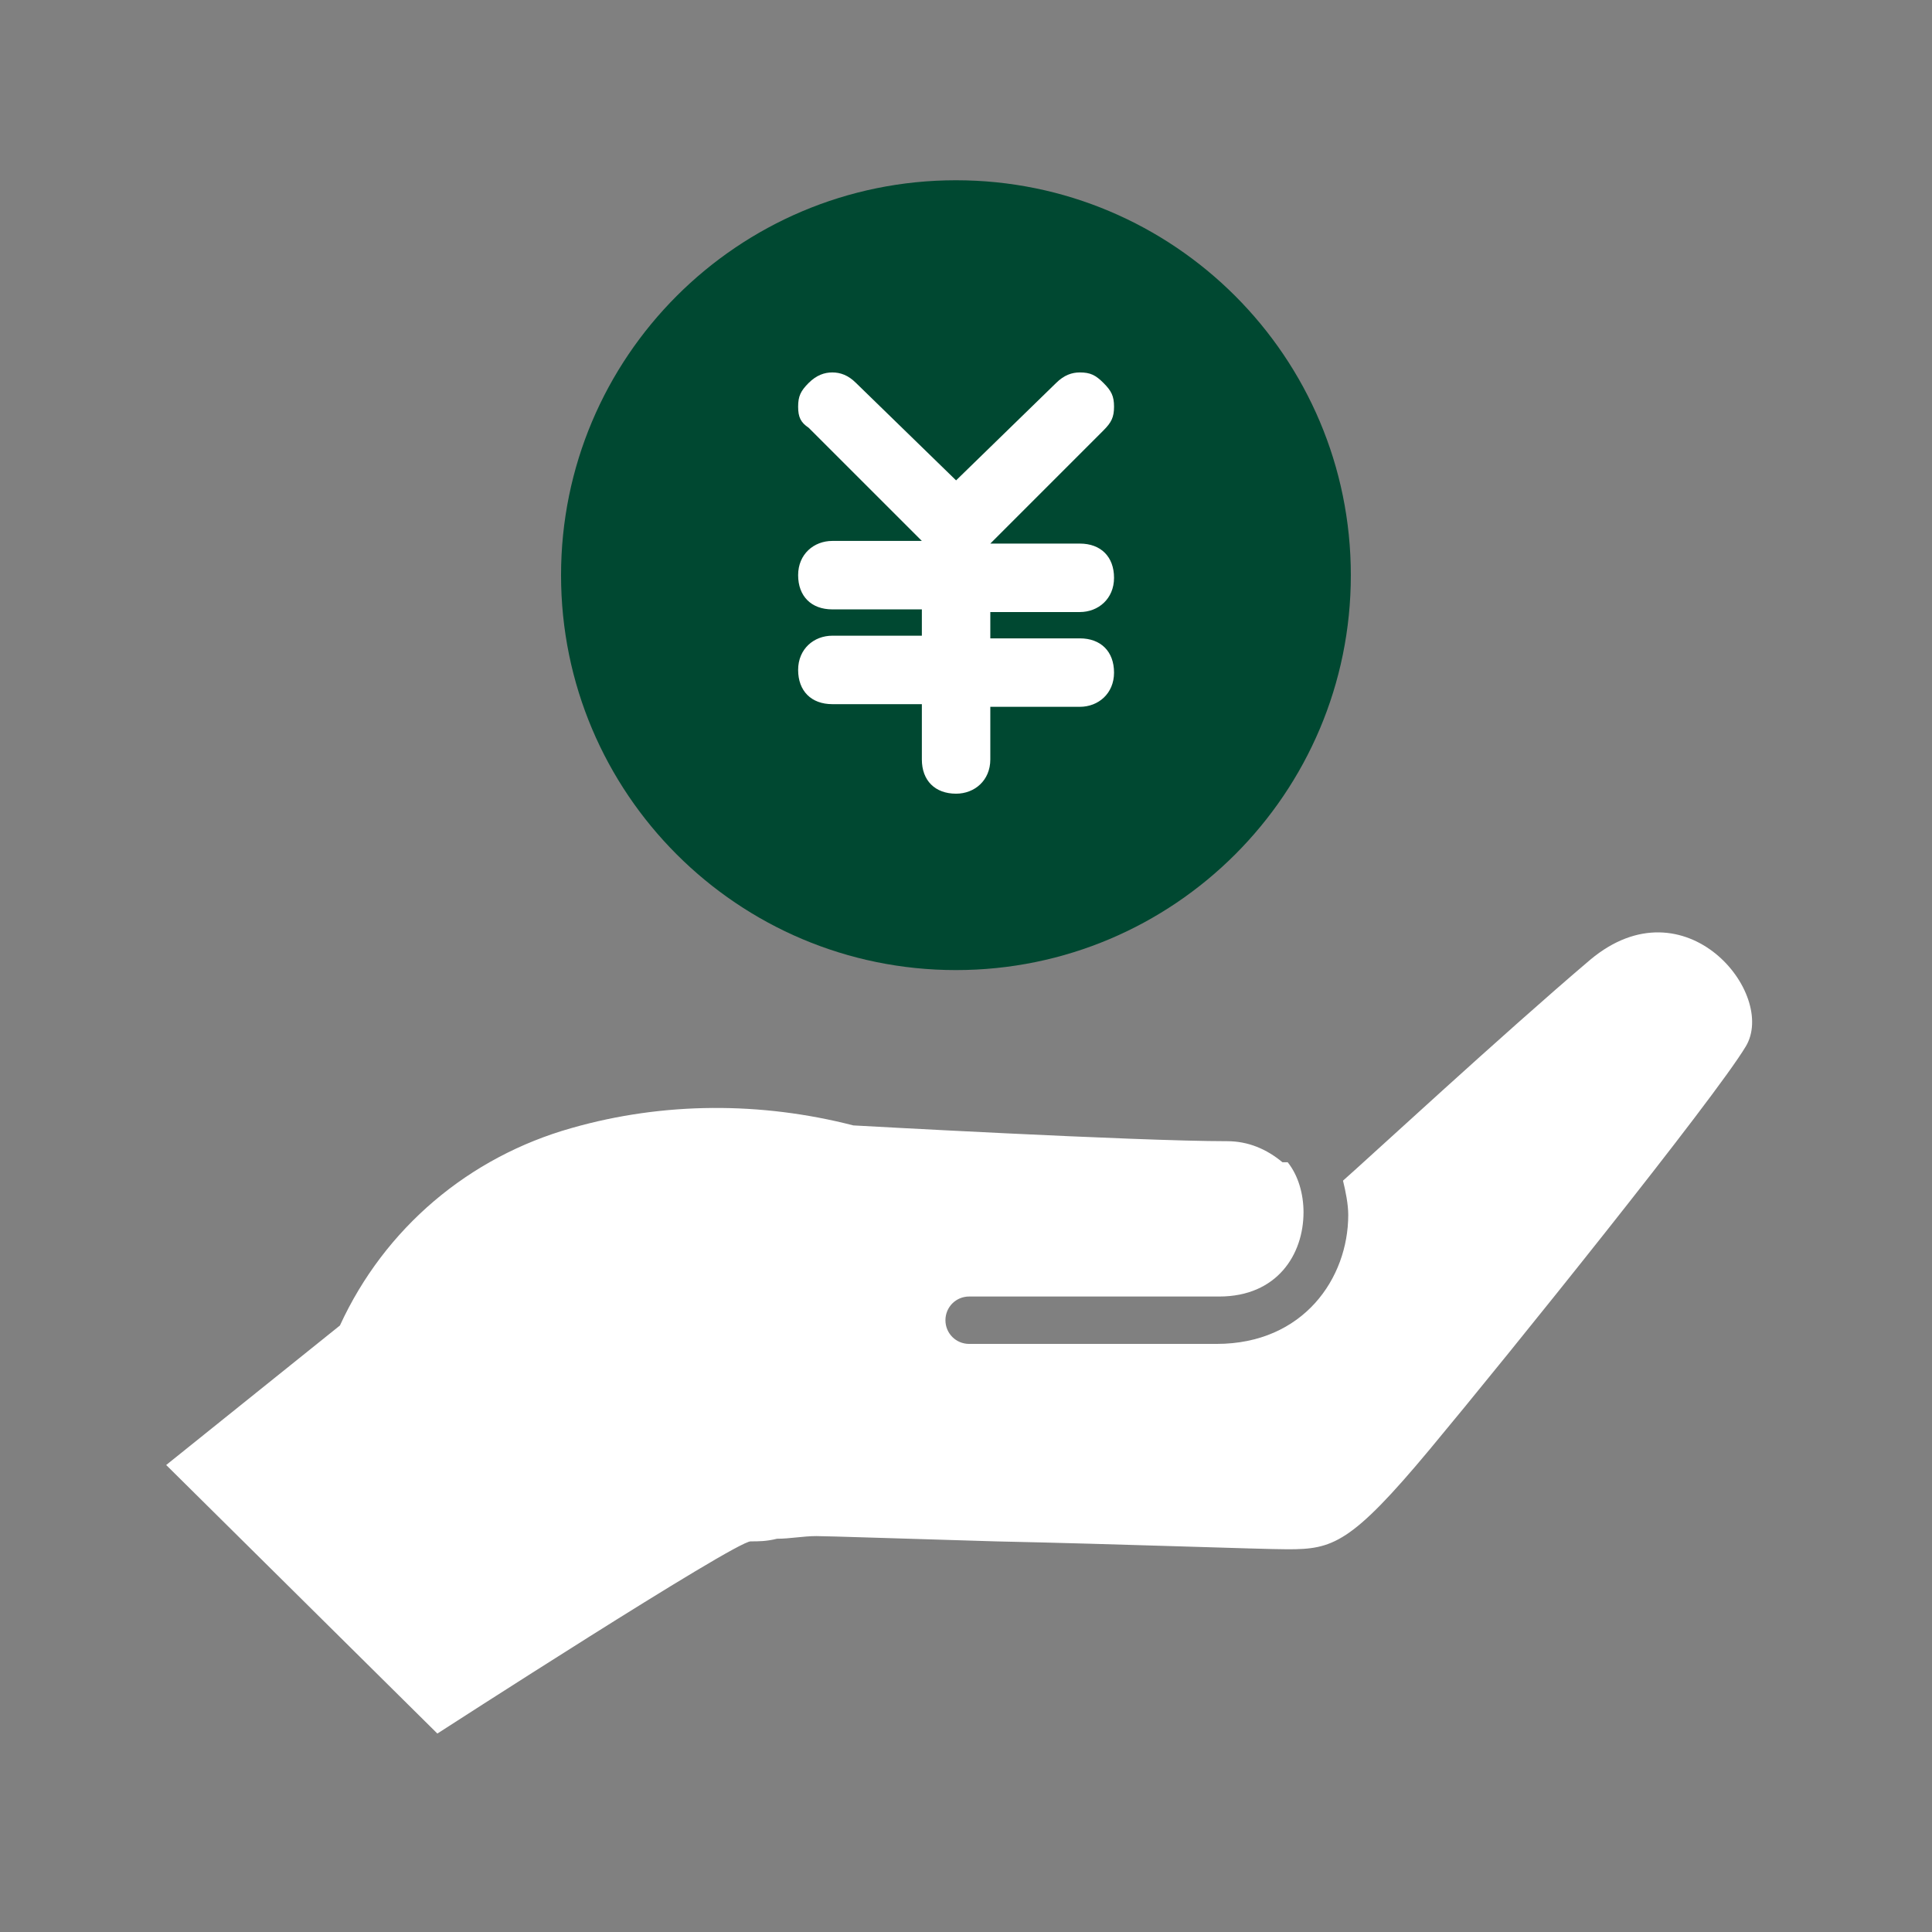
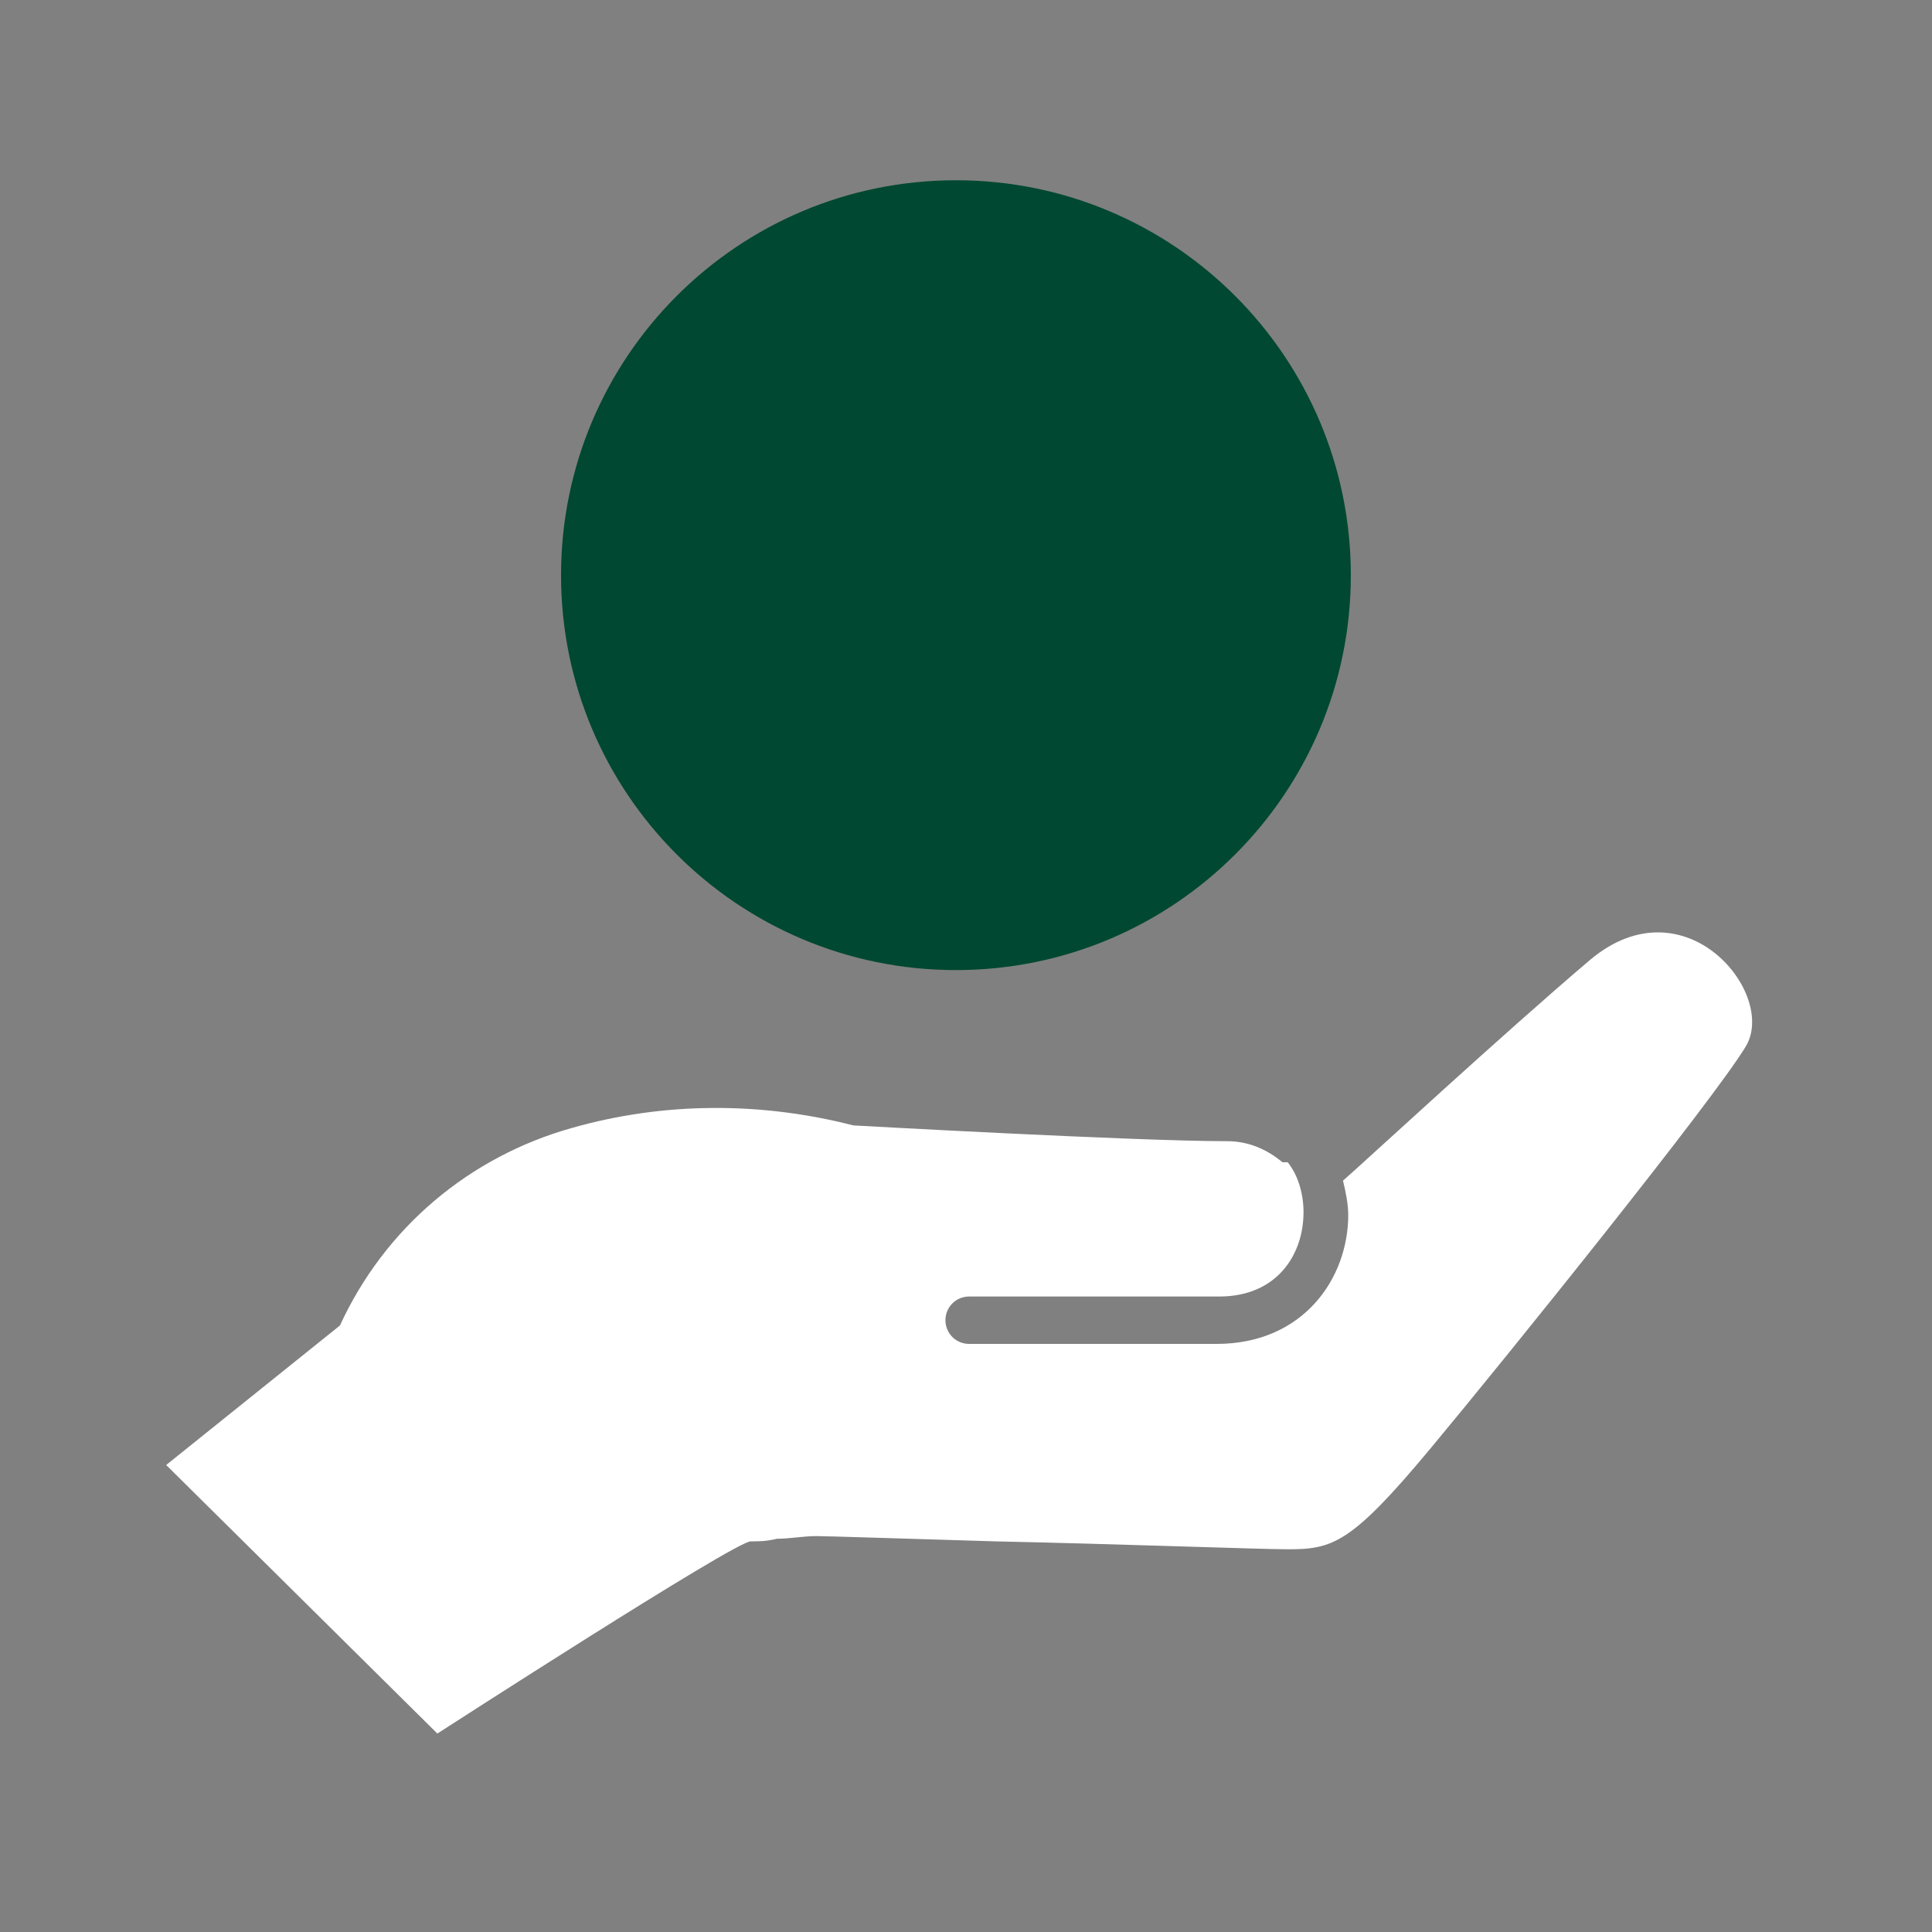
<svg xmlns="http://www.w3.org/2000/svg" width="53" height="53" viewBox="0 0 53 53" fill="none">
  <rect x="0" y="0" width="53" height="53" fill="#808080" stroke="none" />
  <path fill-rule="evenodd" clip-rule="evenodd" d="M43.631 26.323C41.248 28.345 37.42 31.884 36.842 32.389C36.914 32.678 36.986 33.039 36.986 33.328C36.986 35.062 35.759 36.867 33.375 36.867H26.586C26.225 36.867 25.936 36.578 25.936 36.217C25.936 35.856 26.225 35.567 26.586 35.567H33.447C35.036 35.567 35.759 34.412 35.759 33.256C35.759 32.751 35.614 32.245 35.325 31.884H35.181C34.748 31.523 34.242 31.306 33.664 31.306C31.136 31.306 23.409 30.873 23.409 30.873C20.881 30.223 18.209 30.223 15.681 30.945C12.864 31.739 10.553 33.689 9.325 36.362L4.559 40.189L11.998 47.556C11.998 47.556 20.159 42.284 20.592 42.284C20.809 42.284 21.025 42.284 21.314 42.212C21.675 42.212 22.036 42.139 22.398 42.139C22.686 42.139 24.853 42.212 27.309 42.284C30.703 42.356 34.603 42.501 35.325 42.501C36.553 42.501 37.059 42.356 39.225 39.756C41.392 37.156 47.025 30.151 47.892 28.706C48.759 27.262 46.231 24.156 43.631 26.323Z" fill="white" />
  <path d="M26.224 26.612C32.207 26.612 37.057 21.762 37.057 15.779C37.057 9.796 32.207 4.945 26.224 4.945C20.241 4.945 15.391 9.796 15.391 15.779C15.391 21.762 20.241 26.612 26.224 26.612Z" fill="#004831" />
-   <path d="M29.622 14.912C30.2 14.912 30.561 15.273 30.561 15.851C30.561 16.428 30.128 16.79 29.622 16.79H27.167V17.512H29.622C30.2 17.512 30.561 17.873 30.561 18.451C30.561 19.028 30.128 19.39 29.622 19.39H27.167V20.834C27.167 21.412 26.733 21.773 26.228 21.773C25.65 21.773 25.289 21.412 25.289 20.834V19.317H22.833C22.256 19.317 21.895 18.956 21.895 18.378C21.895 17.801 22.328 17.439 22.833 17.439H25.289V16.717H22.833C22.256 16.717 21.895 16.356 21.895 15.778C21.895 15.201 22.328 14.839 22.833 14.839H25.289L22.183 11.734C21.967 11.589 21.895 11.445 21.895 11.156C21.895 10.867 21.967 10.723 22.183 10.506C22.4 10.29 22.617 10.217 22.833 10.217C23.05 10.217 23.267 10.29 23.483 10.506L26.228 13.178L28.972 10.506C29.189 10.29 29.406 10.217 29.622 10.217C29.911 10.217 30.056 10.29 30.272 10.506C30.489 10.723 30.561 10.867 30.561 11.156C30.561 11.445 30.489 11.589 30.272 11.806L27.167 14.912H29.622Z" fill="white" />
</svg>